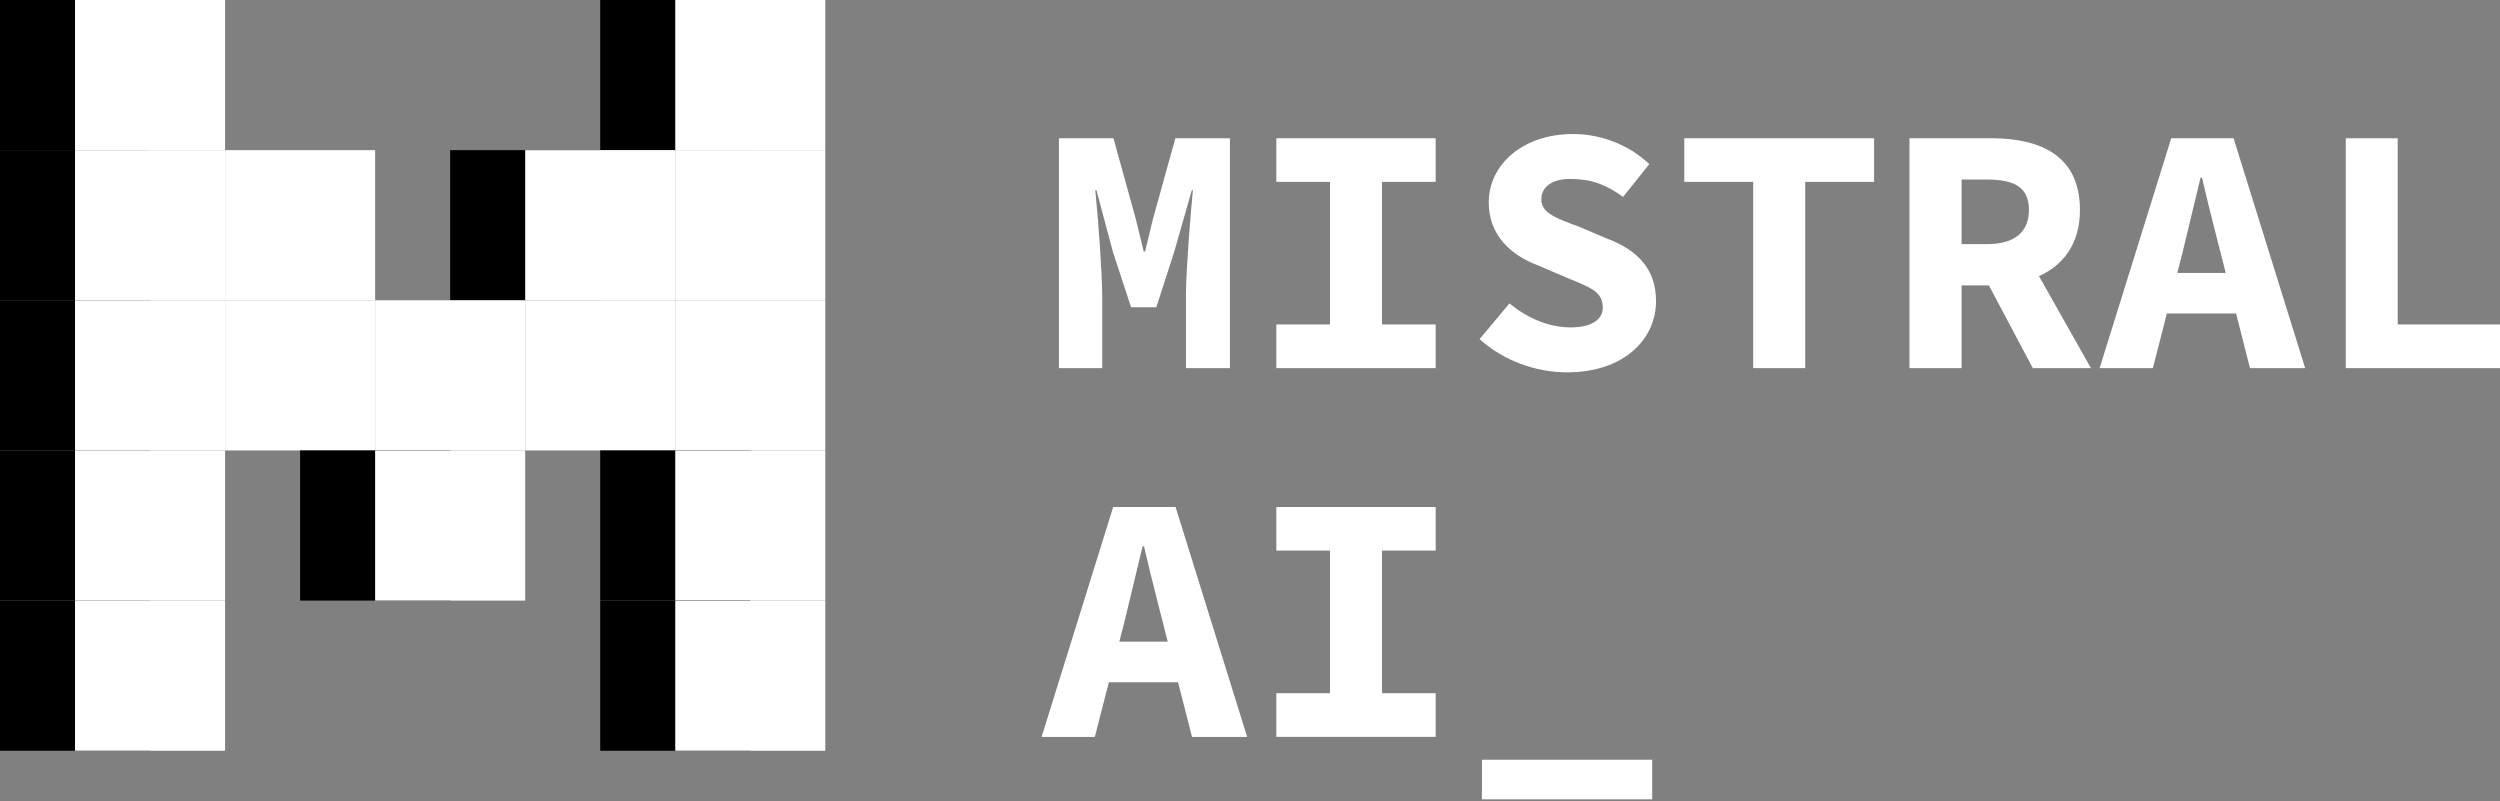
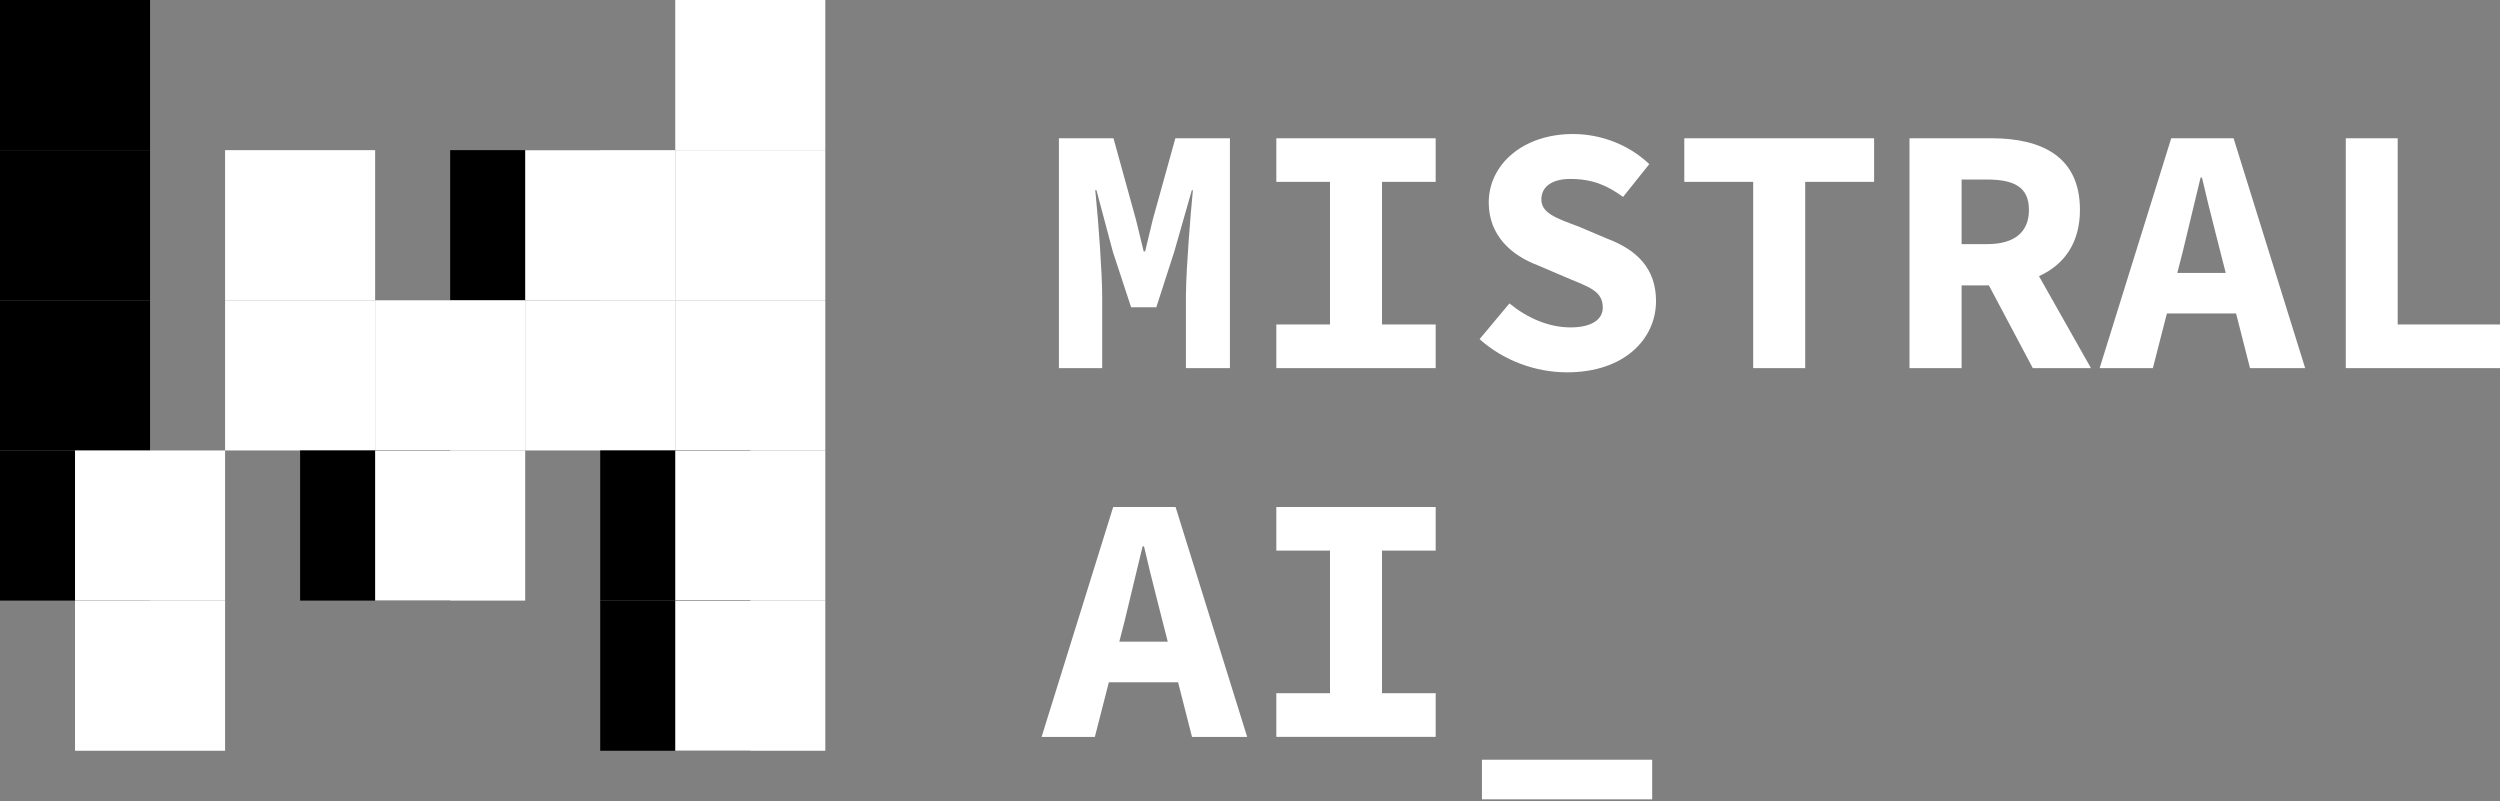
<svg xmlns="http://www.w3.org/2000/svg" width="312" height="100" viewBox="0 0 312 100" fill="none">
  <rect x="0" y="0" width="312" height="100" fill="#808080" stroke="none" />
  <g clip-path="url(#clip0_283_174)">
    <path d="M132.152 17.254H138.961L141.77 27.42L142.734 31.386H142.911L143.863 27.42L146.685 17.254H153.494V45.939H148.003V37.059L148.007 36.596C148.054 33.202 148.584 26.694 148.873 23.734H148.741L146.541 31.434L144.309 38.343H141.16L138.889 31.434L136.837 23.734H136.684L136.754 24.42C137.084 27.771 137.554 34.05 137.554 37.059V45.939H132.152V17.254ZM159.286 40.496H165.984V22.698H159.286V17.254H179.172V22.698H172.476V40.496H179.172V45.94H159.286V40.496ZM184.652 42.325L188.377 37.867C190.546 39.642 193.221 40.86 196.002 40.86C198.756 40.86 200.029 39.793 200.029 38.391C200.029 36.325 198.324 35.826 195.61 34.689L191.873 33.094C188.696 31.886 185.794 29.449 185.794 25.274C185.794 20.523 190.073 16.726 196.306 16.726C199.755 16.726 203.241 18.02 205.831 20.481L202.56 24.574C200.54 23.123 198.752 22.333 195.95 22.333C193.813 22.333 192.361 23.22 192.361 24.895C192.361 26.62 194.284 27.252 197.035 28.283L200.544 29.771C204.3 31.179 206.671 33.522 206.671 37.57C206.671 42.339 202.671 46.467 195.571 46.467C191.695 46.467 187.693 45.049 184.652 42.325ZM218.799 22.698H210.2V17.254H233.889V22.698H225.291V45.94H218.799V22.698ZM244.808 22.406H247.973C251.382 22.406 253.212 23.358 253.212 26.191C253.212 28.999 251.382 30.467 247.973 30.467H244.808V22.406ZM260.952 45.94L254.466 34.464C257.528 33.079 259.577 30.406 259.577 26.191C259.577 19.434 254.676 17.296 248.683 17.254L238.304 17.254V45.94H244.808V35.62H248.215L253.692 45.94H260.952ZM271.727 34.059L272.406 31.416L274.631 22.165H274.807C275.3 24.328 275.886 26.659 276.446 28.859L277.771 34.059H271.727ZM280.8 45.939H287.683L278.75 17.254H270.969L262.035 45.939H268.678L270.429 39.118H279.061L280.8 45.939ZM292.754 17.254H299.232V40.496H312V45.939H292.754V17.254Z" fill="white" />
    <path d="M139.691 80.078L140.37 77.435L142.596 68.183H142.771C143.264 70.345 143.851 72.677 144.41 74.877L145.735 80.078H139.691ZM148.762 91.969H155.647L146.711 63.272H138.927L129.99 91.969H136.635L138.387 85.143H147.022L148.762 91.969ZM159.286 86.514H165.984V68.715H159.286V63.272H179.173V68.715H172.476V86.514H179.173V91.958H159.286V86.514ZM184.945 94.813H206.192V99.757H184.945V94.813Z" fill="white" />
-     <path d="M93.635 0H74.908V18.739H93.635V0Z" fill="black" />
    <path d="M102.998 0H84.271V18.739H102.998V0Z" fill="white" />
    <path d="M18.727 0H0V18.739H18.727V0Z" fill="black" />
    <path d="M18.727 18.738H0V37.477H18.727V18.738Z" fill="black" />
    <path d="M18.727 37.477H0V56.216H18.727V37.477Z" fill="black" />
    <path d="M18.727 56.216H0V74.954H18.727V56.216Z" fill="black" />
-     <path d="M18.727 74.954H0V93.693H18.727V74.954Z" fill="black" />
-     <path d="M28.09 0H9.363V18.739H28.09V0Z" fill="white" />
    <path d="M102.998 18.738H84.271V37.477H102.998V18.738Z" fill="white" />
-     <path d="M28.09 18.738H9.363V37.477H28.09V18.738Z" fill="white" />
    <path d="M74.908 18.738H56.181V37.477H74.908V18.738Z" fill="black" />
    <path d="M84.271 18.738H65.544V37.477H84.271V18.738Z" fill="white" />
    <path d="M46.817 18.738H28.09V37.477H46.817V18.738Z" fill="white" />
    <path d="M65.544 37.477H46.817V56.216H65.544V37.477Z" fill="white" />
    <path d="M84.271 37.477H65.544V56.216H84.271V37.477Z" fill="white" />
    <path d="M46.817 37.477H28.09V56.216H46.817V37.477Z" fill="white" />
    <path d="M56.181 56.216H37.454V74.954H56.181V56.216Z" fill="black" />
    <path d="M65.544 56.216H46.817V74.954H65.544V56.216Z" fill="white" />
    <path d="M102.998 37.477H84.271V56.216H102.998V37.477Z" fill="white" />
-     <path d="M28.09 37.477H9.363V56.216H28.09V37.477Z" fill="white" />
    <path d="M93.635 56.216H74.908V74.954H93.635V56.216Z" fill="black" />
    <path d="M102.998 56.216H84.271V74.954H102.998V56.216Z" fill="white" />
    <path d="M93.635 74.954H74.908V93.693H93.635V74.954Z" fill="black" />
    <path d="M28.09 56.216H9.363V74.954H28.09V56.216Z" fill="white" />
    <path d="M102.998 74.954H84.271V93.693H102.998V74.954Z" fill="white" />
    <path d="M28.09 74.954H9.363V93.693H28.09V74.954Z" fill="white" />
  </g>
  <defs>
    <clipPath id="clip0_283_174">
      <rect width="312" height="100" fill="white" />
    </clipPath>
  </defs>
</svg>